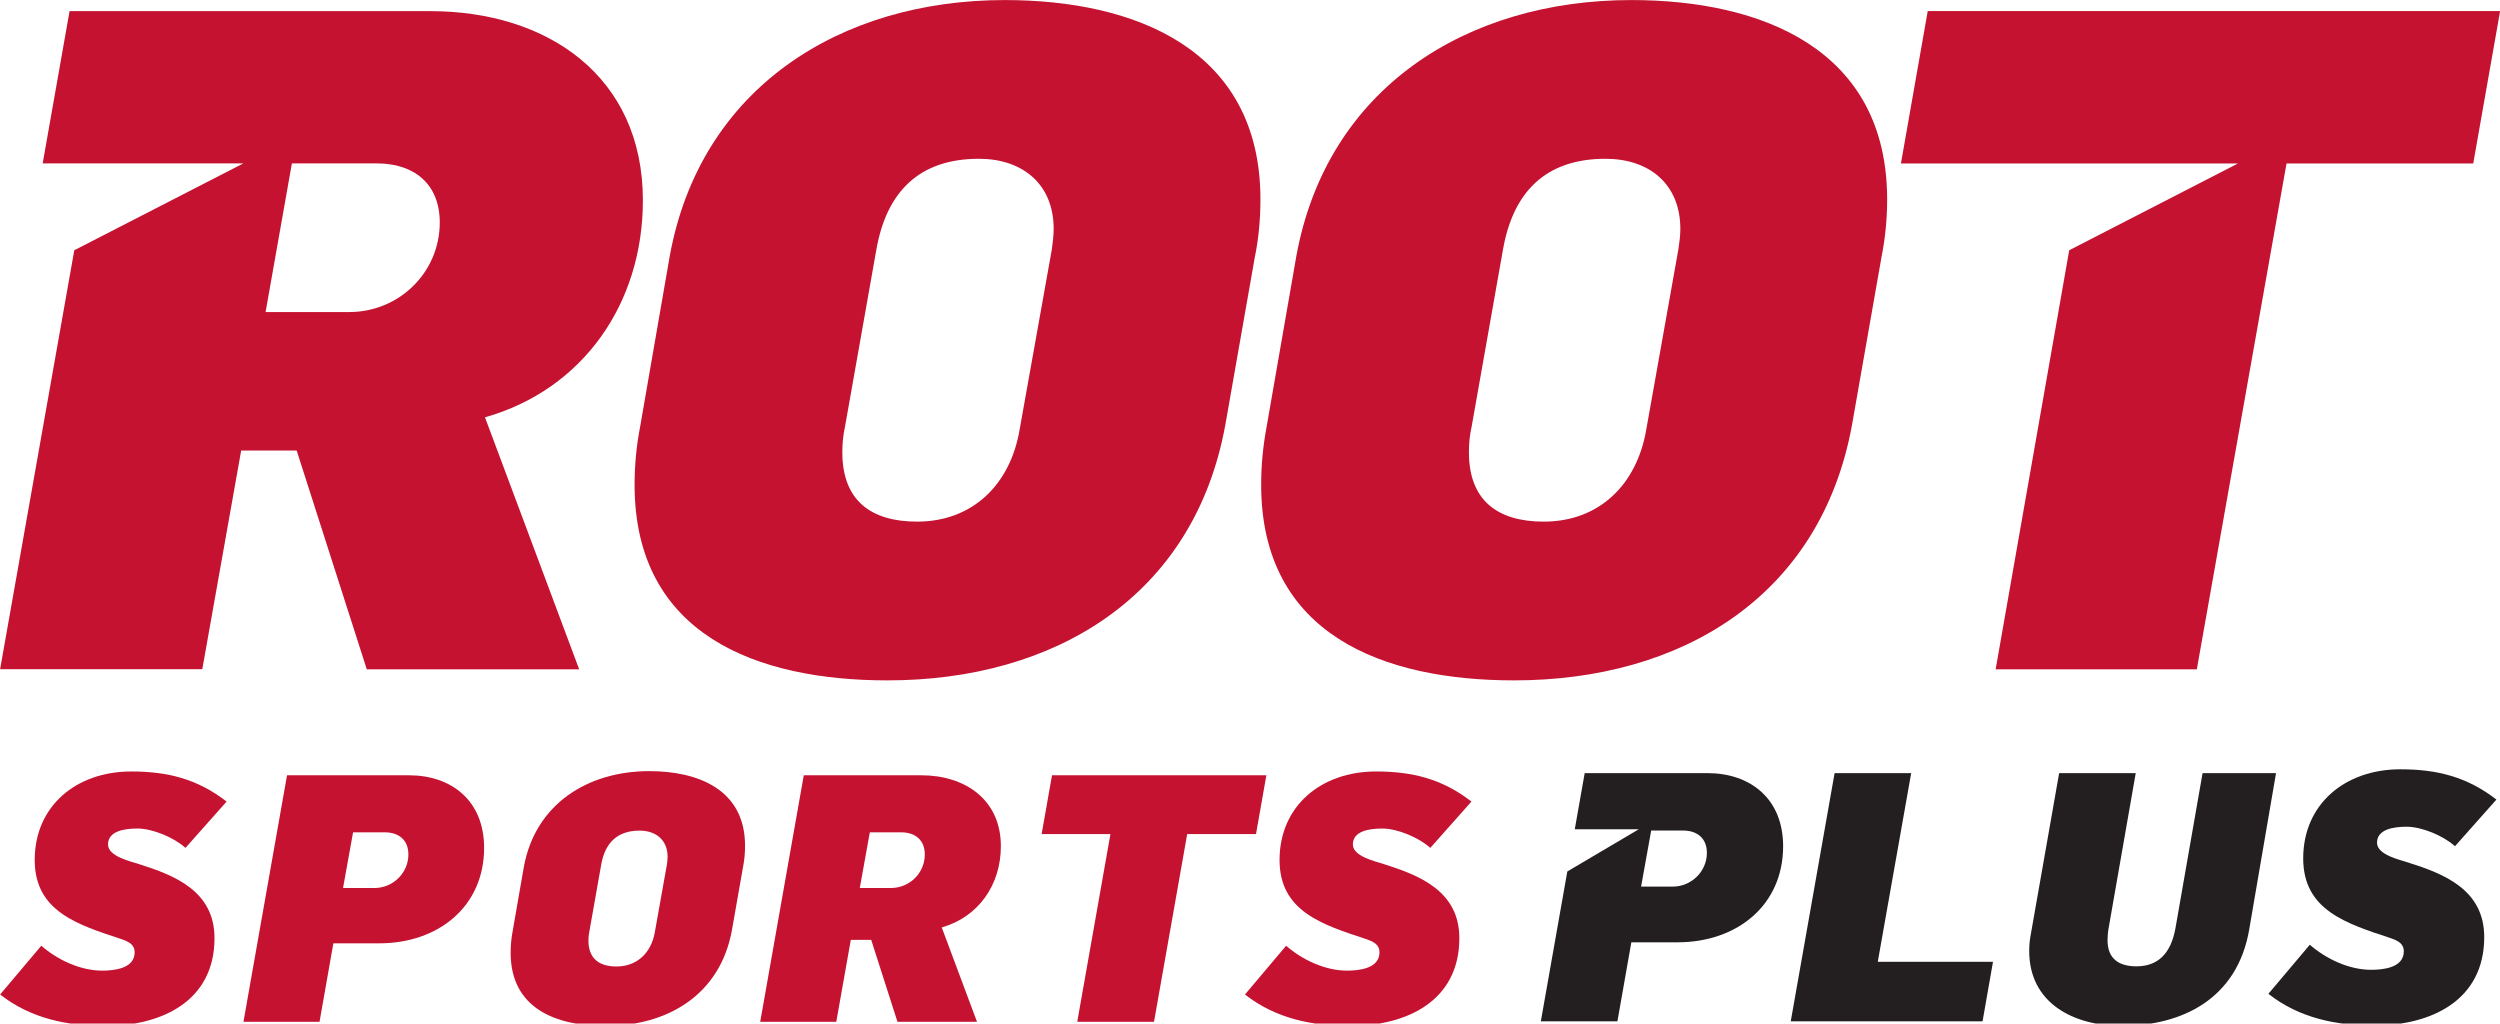
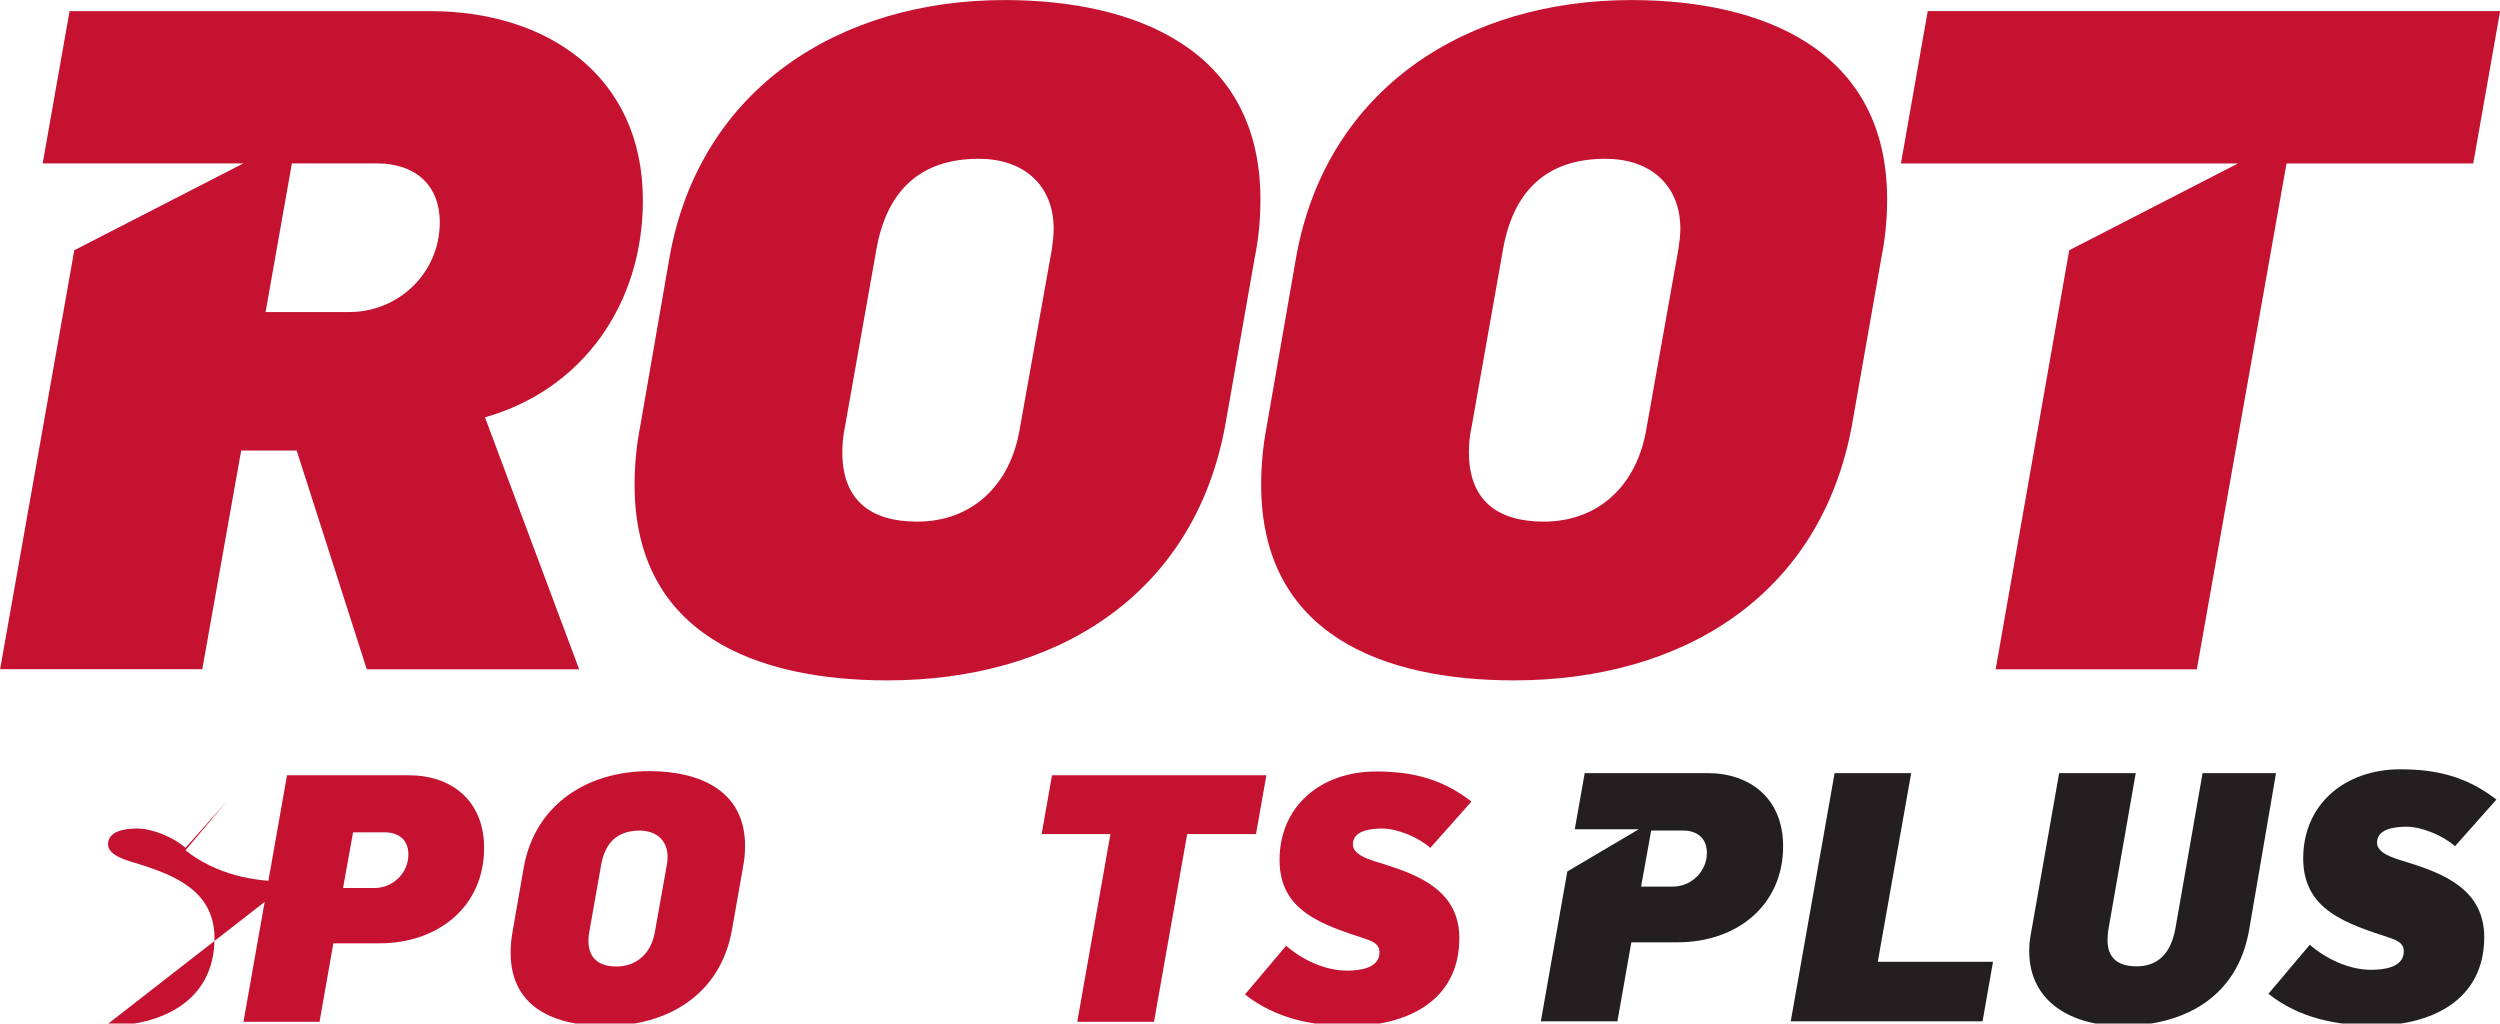
<svg xmlns="http://www.w3.org/2000/svg" version="1.1" id="svg1" width="1000" height="409.42" viewBox="0 0 1000 409.42">
  <defs id="defs1" />
  <g id="g1" transform="translate(-1633.288,-1395.339)">
    <g id="g2" style="fill:#c41230;fill-opacity:1" transform="matrix(1,0,0,1,0.333,-66.637)">
      <path id="path109" d="m 2040.756,1634.075 12.94,-72.375 c 0.347,-2.575 0.726,-5.554 0.726,-8.12 0,-18.09 -12.569,-28.092 -29.899,-28.092 -24.015,0 -36.939,13.328 -41.007,36.212 l -12.56,70.906 c -0.726,3.318 -1.073,6.643 -1.073,10.316 0,19.204 11.405,27.704 29.874,27.704 22.538,0 37.302,-15.143 40.999,-36.551 m -153.969,21.787 c 0,-7.741 0.726,-15.515 2.228,-23.256 l 11.793,-67.96 C 1912.99,1497.073 1969.107,1462 2034.856,1462 c 52.074,0 102.274,19.575 102.274,79.761 0,7.741 -0.701,15.515 -2.212,22.884 l -11.818,67.201 c -12.569,69.058 -68.678,102.283 -135.161,102.283 -52.032,0 -101.152,-18.09 -101.152,-78.268" style="fill:#c41230;fill-opacity:1;fill-rule:nonzero;stroke:none;stroke-width:8.253" clip-path="none" />
      <path id="path111" d="m 2291.412,1634.075 12.899,-72.375 c 0.404,-2.575 0.784,-5.554 0.784,-8.12 0,-18.09 -12.56,-28.092 -29.94,-28.092 -24.015,0 -36.93,13.328 -40.991,36.212 l -12.552,70.906 c -0.743,3.318 -1.089,6.643 -1.089,10.316 0,19.204 11.438,27.704 29.899,27.704 22.513,0 37.269,-15.143 40.991,-36.551 m -153.993,21.787 c 0,-7.741 0.743,-15.515 2.195,-23.256 l 11.834,-67.96 C 2163.662,1497.073 2219.763,1462 2285.495,1462 c 52.066,0 102.316,19.575 102.316,79.761 0,7.741 -0.759,15.515 -2.228,22.884 l -11.809,67.201 c -12.577,69.058 -68.678,102.283 -135.161,102.283 -52.074,0 -101.193,-18.09 -101.193,-78.268" style="fill:#c41230;fill-opacity:1;fill-rule:nonzero;stroke:none;stroke-width:8.253" clip-path="none" />
      <path id="path113" d="m 1890.109,1542.138 c 0,-49.87 -38.432,-75.701 -84.952,-75.701 h -144.379 l -10.753,60.904 h 80.265 l -67.622,34.735 -29.668,167.569 h 80.875 l 15.548,-87.453 h 22.199 l 28.051,87.519 h 84.952 l -37.681,-100.805 c 39.15,-11.1 63.165,-45.422 63.165,-86.768 m -117.459,44.663 h -33.464 l 10.522,-59.46 h 34.075 c 14.731,0 25.08,8.154 25.08,23.635 0,19.938 -16.241,35.825 -36.212,35.825" style="fill:#c41230;fill-opacity:1;fill-rule:nonzero;stroke:none;stroke-width:8.253" clip-path="none" />
      <path id="path115" d="m 2633,1466.403 h -228.952 l -10.72,60.97 h 134.996 -0.21 l -67.473,34.702 -29.429,167.635 h 80.471 l 35.882,-202.337 h 74.686 z" style="fill:#c41230;fill-opacity:1;fill-rule:nonzero;stroke:none;stroke-width:8.253" clip-path="none" />
    </g>
    <g id="g10" style="fill:#c41230;fill-opacity:1" transform="matrix(0.251,0,0,0.251,1598.683,1199.074)">
      <path style="font-style:italic;font-weight:900;font-size:12px;font-family:'Flama Trial';-inkscape-font-specification:'Flama Trial Heavy Italic';text-align:center;letter-spacing:0px;text-anchor:middle;fill:#c41230;fill-opacity:1;fill-rule:evenodd;stroke-width:45.916;paint-order:markers stroke fill" d="m 2289.401,2416.923 c 89.261,0 174.114,-39.121 174.114,-139.953 0,-75.486 -64.466,-100.281 -120.117,-117.913 -13.224,-4.408 -49.59,-12.122 -49.59,-31.407 0,-21.489 26.448,-25.346 46.835,-25.346 24.244,0 58.406,14.326 76.588,30.856 l 65.568,-73.833 c -46.835,-36.366 -94.771,-47.937 -152.075,-47.937 -87.608,0 -153.728,55.1 -153.728,141.055 0,82.098 68.323,103.036 138.3,126.178 11.02,3.857 20.938,8.265 20.938,20.938 0,25.897 -32.509,29.203 -51.794,29.203 -34.713,0 -71.079,-17.081 -96.975,-39.672 l -65.569,77.69 c 49.039,38.57 107.444,50.141 167.503,50.141 z" id="path6" />
      <path style="font-style:italic;font-weight:900;font-size:12px;font-family:'Flama Trial';-inkscape-font-specification:'Flama Trial Heavy Italic';text-align:center;letter-spacing:0px;text-anchor:middle;fill:#c41230;fill-opacity:1;fill-rule:evenodd;stroke-width:45.916;paint-order:markers stroke fill" d="m 1854.598,2410.311 h 122.321 l 52.896,-299.191 h 109.648 l 16.53,-93.669 h -341.617 l -16.53,93.669 h 109.648 z" id="path5" />
-       <path style="font-style:italic;font-weight:900;font-size:12px;font-family:'Flama Trial';-inkscape-font-specification:'Flama Trial Heavy Italic';text-align:center;letter-spacing:0px;text-anchor:middle;fill:#c41230;fill-opacity:1;fill-rule:evenodd;stroke-width:45.916;paint-order:markers stroke fill" d="m 1349.363,2410.311 h 121.219 l 23.142,-130.586 h 32.509 l 41.876,130.586 h 126.729 l -56.202,-150.422 c 58.406,-16.53 94.22,-67.772 94.22,-129.484 0,-74.385 -57.303,-112.954 -126.729,-112.954 h -187.339 z m 158.687,-213.235 15.979,-88.71 h 50.141 c 22.04,0 37.468,12.122 37.468,35.264 0,29.754 -24.244,53.447 -53.998,53.447 z" id="path4" />
      <path style="font-style:italic;font-weight:900;font-size:12px;font-family:'Flama Trial';-inkscape-font-specification:'Flama Trial Heavy Italic';text-align:center;letter-spacing:0px;text-anchor:middle;fill:#c41230;fill-opacity:1;fill-rule:evenodd;stroke-width:45.916;paint-order:markers stroke fill" d="m 1102.617,2416.923 c 99.179,0 182.931,-49.59 201.665,-152.626 l 17.632,-100.281 c 2.204,-11.02 3.306,-22.591 3.306,-34.162 0,-89.812 -74.936,-119.015 -152.626,-119.015 -98.077,0 -181.828,52.345 -200.011,153.177 l -17.632,101.383 c -2.204,11.571 -3.306,23.142 -3.306,34.713 0,89.812 73.282,116.811 150.972,116.811 z m 17.632,-94.771 c -27.55,0 -44.631,-12.673 -44.631,-41.325 0,-5.51 0.551,-10.469 1.653,-15.428 l 18.734,-105.791 c 6.061,-34.162 25.346,-53.998 61.16,-53.998 25.897,0 44.63,14.877 44.63,41.876 0,3.857 -0.551,8.265 -1.102,12.122 l -19.285,107.995 c -5.51,31.958 -27.55,54.548 -61.16,54.548 z" id="path3" />
      <path style="font-style:italic;font-weight:900;font-size:12px;font-family:'Flama Trial';-inkscape-font-specification:'Flama Trial Heavy Italic';text-align:center;letter-spacing:0px;text-anchor:middle;fill:#c41230;fill-opacity:1;fill-rule:evenodd;stroke-width:45.916;paint-order:markers stroke fill" d="m 525.858,2410.311 h 121.219 l 22.04,-125.076 h 73.282 c 93.669,0 166.952,-58.406 166.952,-152.075 0,-76.037 -52.896,-115.709 -119.566,-115.709 H 595.283 Z m 158.687,-213.235 15.979,-88.71 H 751.215 c 22.04,0 37.468,12.122 37.468,35.264 0,29.754 -24.795,53.447 -53.998,53.447 z" id="path2" />
-       <path style="font-style:italic;font-weight:900;font-size:12px;font-family:'Flama Trial';-inkscape-font-specification:'Flama Trial Heavy Italic';text-align:center;letter-spacing:0px;text-anchor:middle;fill:#c41230;fill-opacity:1;fill-rule:evenodd;stroke-width:45.916;paint-order:markers stroke fill" d="m 305.591,2416.923 c 89.261,0 174.115,-39.121 174.115,-139.953 0,-75.486 -64.466,-100.281 -120.117,-117.913 -13.224,-4.408 -49.59,-12.122 -49.59,-31.407 0,-21.489 26.448,-25.346 46.835,-25.346 24.244,0 58.406,14.326 76.588,30.856 l 65.568,-73.833 c -46.835,-36.366 -94.771,-47.937 -152.075,-47.937 -87.608,0 -153.728,55.1 -153.728,141.055 0,82.098 68.323,103.036 138.3,126.178 11.02,3.857 20.938,8.265 20.938,20.938 0,25.897 -32.509,29.203 -51.794,29.203 -34.713,0 -71.078,-17.081 -96.975,-39.672 l -65.568,77.69 c 49.039,38.57 107.444,50.141 167.503,50.141 z" id="text2" />
+       <path style="font-style:italic;font-weight:900;font-size:12px;font-family:'Flama Trial';-inkscape-font-specification:'Flama Trial Heavy Italic';text-align:center;letter-spacing:0px;text-anchor:middle;fill:#c41230;fill-opacity:1;fill-rule:evenodd;stroke-width:45.916;paint-order:markers stroke fill" d="m 305.591,2416.923 c 89.261,0 174.115,-39.121 174.115,-139.953 0,-75.486 -64.466,-100.281 -120.117,-117.913 -13.224,-4.408 -49.59,-12.122 -49.59,-31.407 0,-21.489 26.448,-25.346 46.835,-25.346 24.244,0 58.406,14.326 76.588,30.856 l 65.568,-73.833 l -65.568,77.69 c 49.039,38.57 107.444,50.141 167.503,50.141 z" id="text2" />
    </g>
    <g id="g12" transform="matrix(0.251,0,0,0.251,1598.683,1199.074)">
      <path style="font-style:italic;font-weight:900;font-size:12px;font-family:'Flama Trial';-inkscape-font-specification:'Flama Trial Heavy Italic';text-align:center;letter-spacing:0px;text-anchor:middle;fill:#231f20;fill-opacity:1;fill-rule:evenodd;stroke-width:46.231;paint-order:markers stroke fill" d="m 3921.496,2416.205 c 89.872,0 175.306,-39.388 175.306,-140.911 0,-76.003 -64.908,-100.967 -120.939,-118.72 -13.314,-4.438 -49.929,-12.205 -49.929,-31.622 0,-21.636 26.629,-25.519 47.155,-25.519 24.41,0 58.805,14.424 77.113,31.067 l 66.017,-74.339 c -47.155,-36.615 -95.42,-48.265 -153.116,-48.265 -88.208,0 -154.78,55.477 -154.78,142.02 0,82.66 68.791,103.741 139.246,127.042 11.095,3.883 21.081,8.322 21.081,21.081 0,26.074 -32.731,29.403 -52.148,29.403 -34.95,0 -71.565,-17.198 -97.639,-39.943 l -66.017,78.222 c 49.374,38.834 108.18,50.484 168.649,50.484 z" id="path10" />
      <path style="font-style:italic;font-weight:900;font-size:12px;font-family:'Flama Trial';-inkscape-font-specification:'Flama Trial Heavy Italic';text-align:center;letter-spacing:0px;text-anchor:middle;fill:#231f20;fill-opacity:1;fill-rule:evenodd;stroke-width:46.231;paint-order:markers stroke fill" d="m 3518.687,2416.76 c 97.084,0 184.737,-43.272 203.599,-153.67 l 42.717,-249.09 h -117.056 l -43.272,247.426 c -7.212,39.943 -27.738,60.469 -62.134,60.469 -28.848,0 -46.046,-12.759 -46.046,-41.608 0,-4.993 0.555,-13.314 1.664,-18.862 l 43.272,-247.426 h -122.048 l -44.382,252.419 c -2.219,12.205 -3.329,18.862 -3.329,31.067 0,82.66 69.9,119.275 147.013,119.275 z" id="path9" />
      <path style="font-style:italic;font-weight:900;font-size:12px;font-family:'Flama Trial';-inkscape-font-specification:'Flama Trial Heavy Italic';text-align:center;letter-spacing:0px;text-anchor:middle;fill:#231f20;fill-opacity:1;fill-rule:evenodd;stroke-width:46.231;paint-order:markers stroke fill" d="m 2991.637,2409.548 h 305.676 l 16.643,-94.865 h -183.628 l 53.258,-300.684 h -122.049 z" id="path8" />
      <path id="path7" style="font-style:italic;font-weight:900;font-size:12px;font-family:'Flama Trial';-inkscape-font-specification:'Flama Trial Heavy Italic';text-align:center;letter-spacing:0px;text-anchor:middle;fill:#231f20;fill-opacity:1;fill-rule:evenodd;stroke-width:46.231;paint-order:markers stroke fill" d="m 2663.273,2014 -15.82,89.525 h 101.934 l -113.809,67.193 -42.205,238.83 h 122.049 l 22.191,-125.934 h 73.783 c 94.31,0 168.094,-58.805 168.094,-153.115 0,-76.558 -53.256,-116.5 -120.383,-116.5 z m 105.961,91.535 h 51.039 c 22.191,0 37.725,12.205 37.725,35.506 0,29.957 -24.965,53.812 -54.367,53.812 h -50.484 z" />
    </g>
  </g>
</svg>